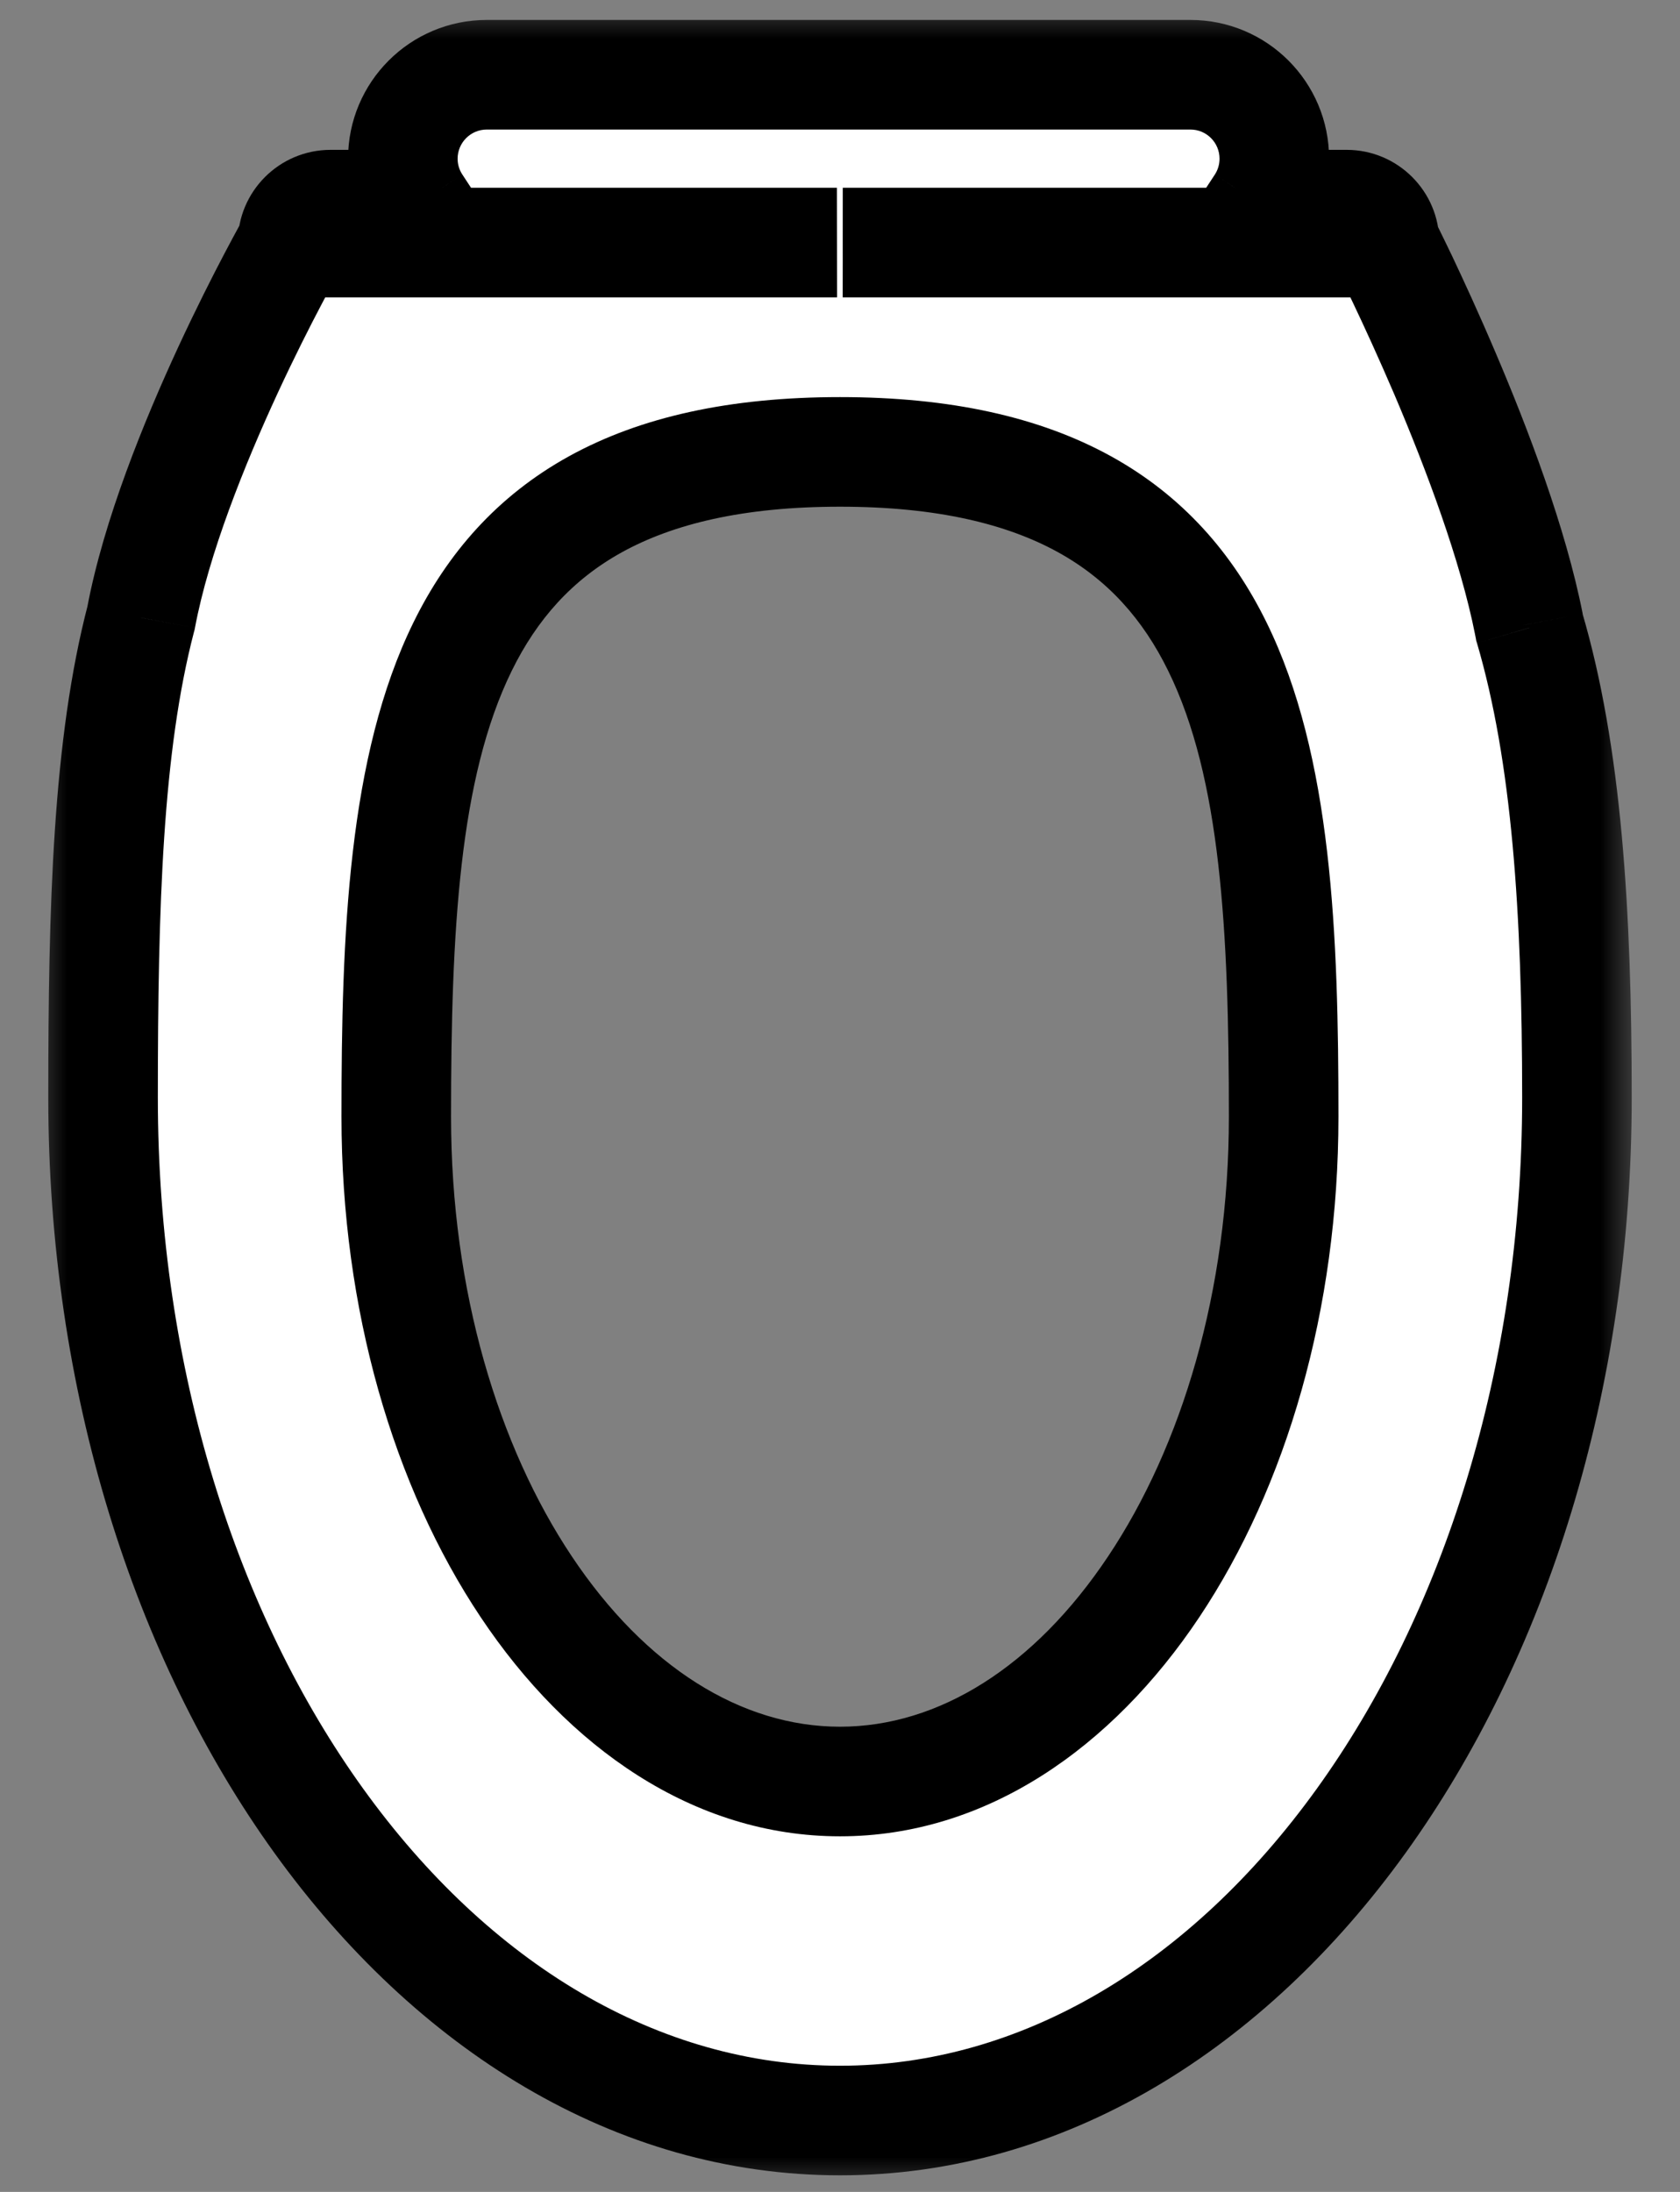
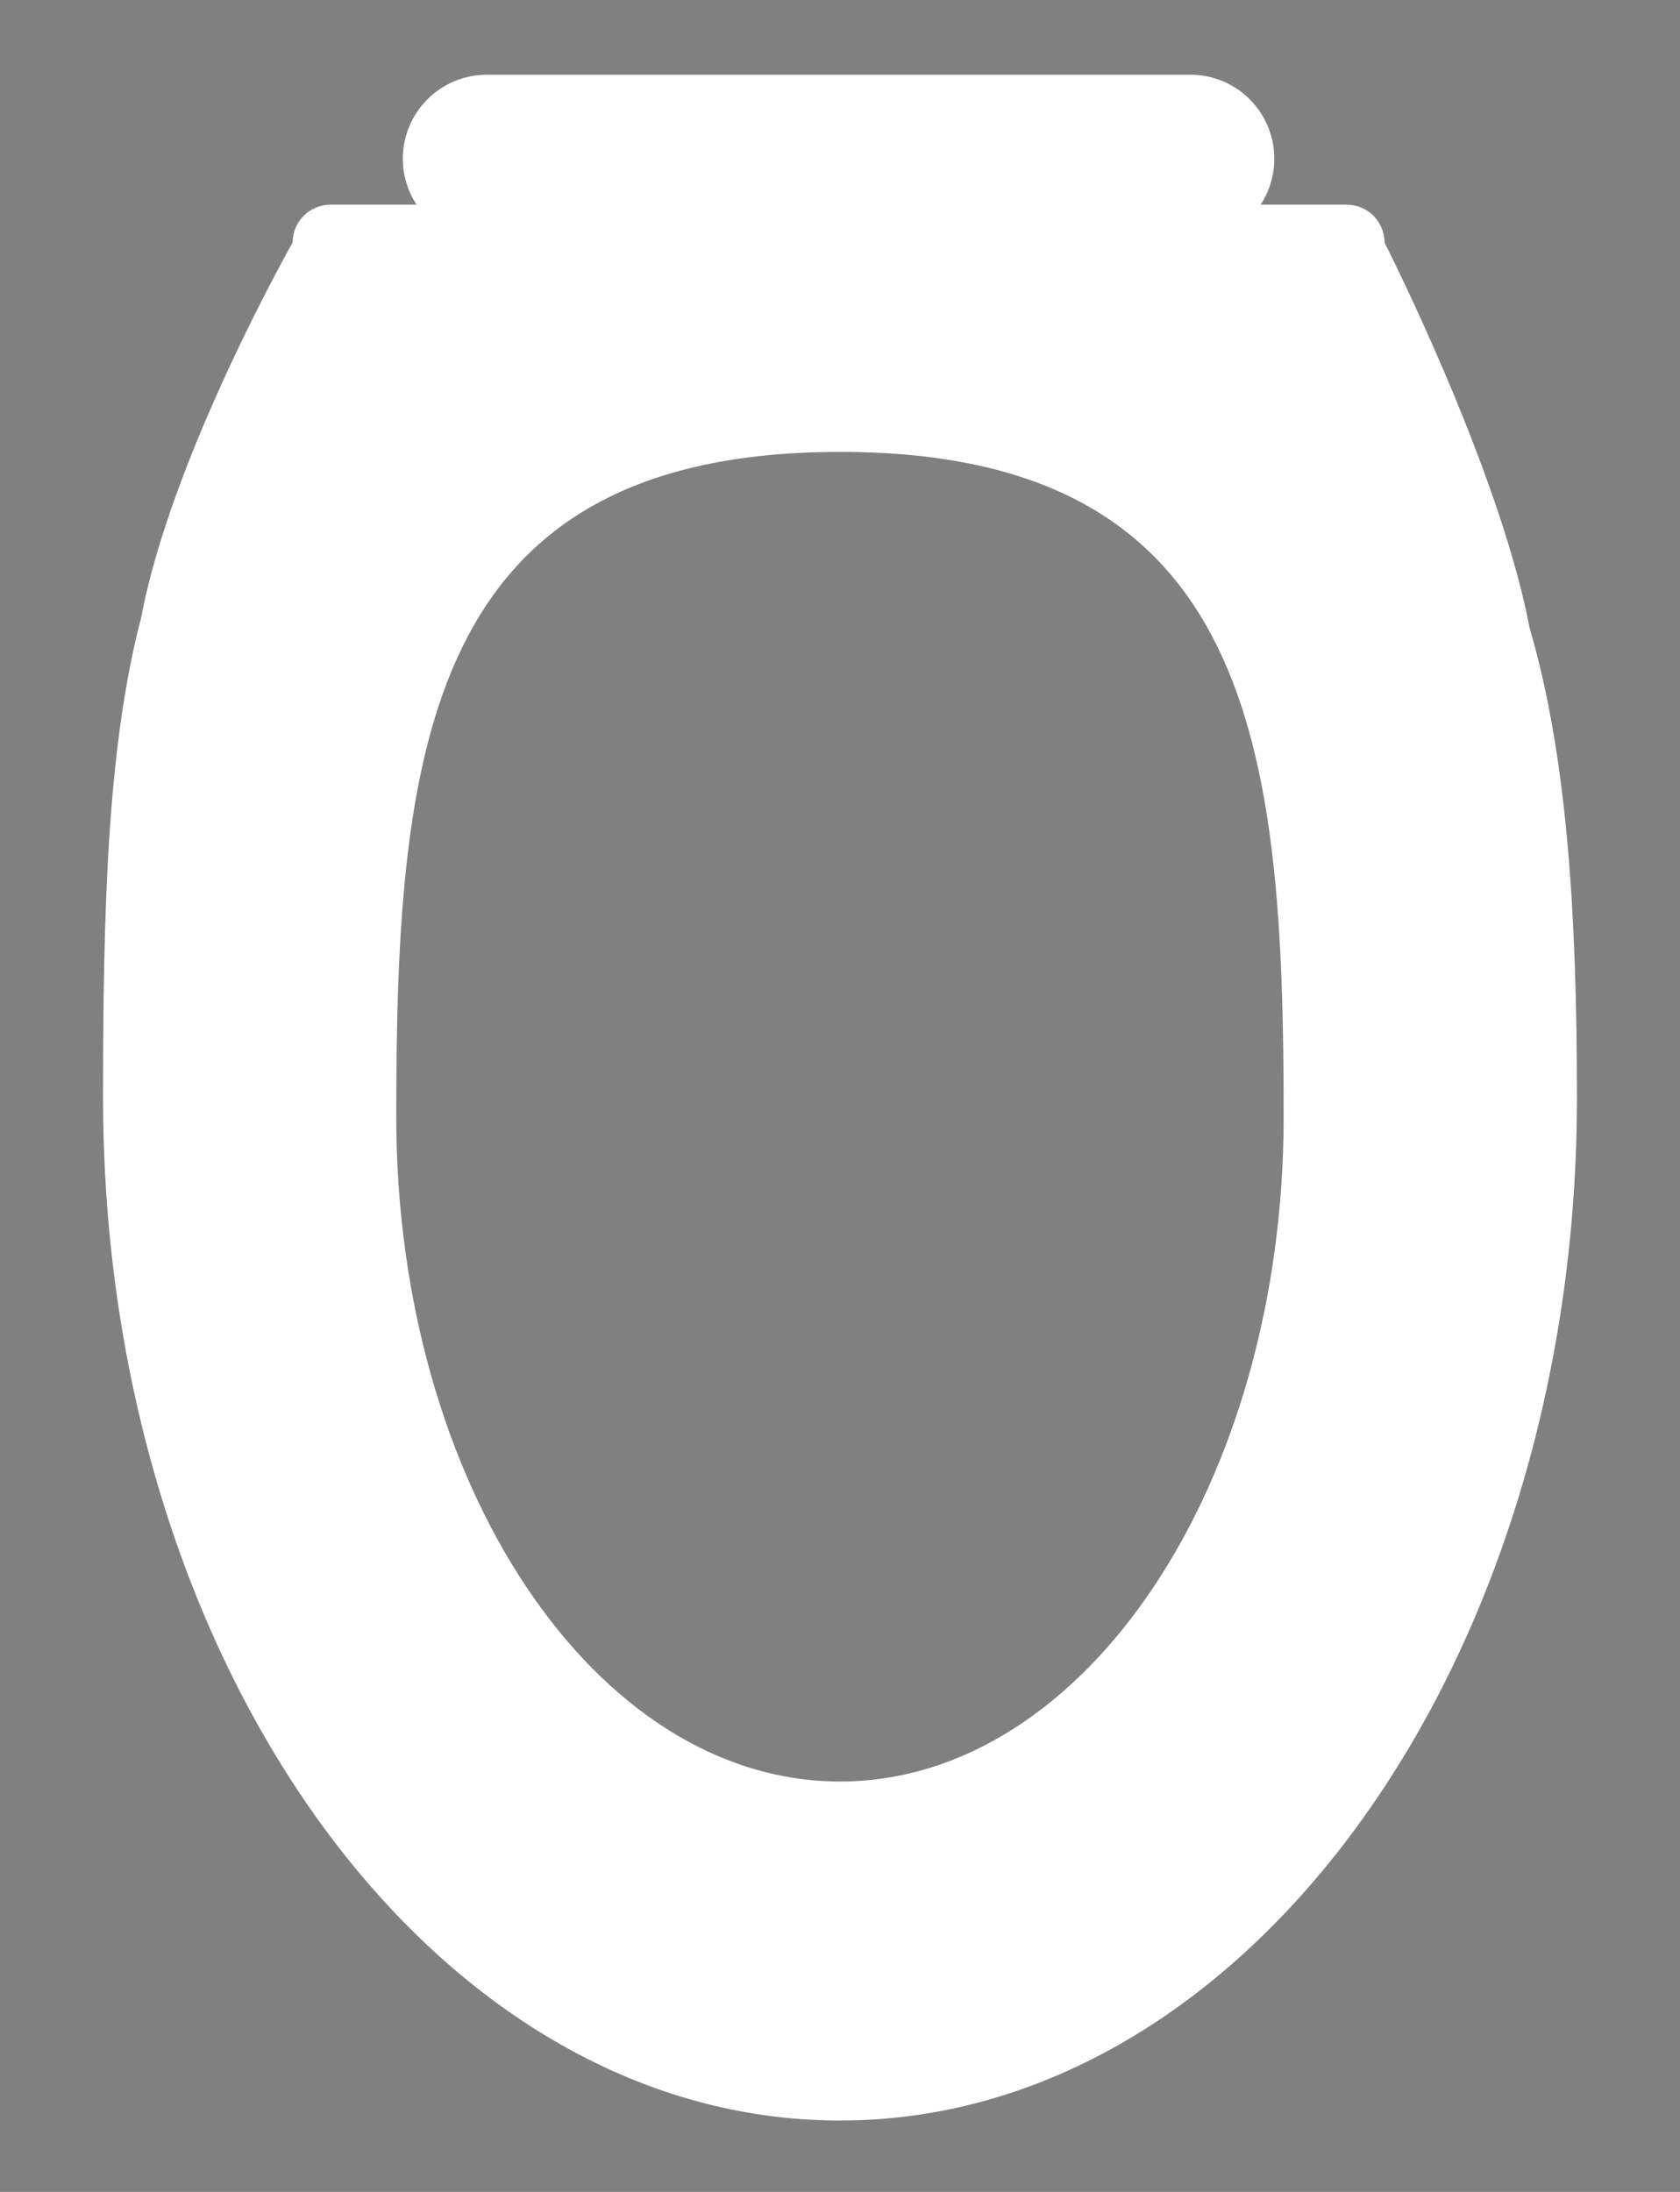
<svg xmlns="http://www.w3.org/2000/svg" fill="none" viewBox="0 0 23 30" height="30" width="23">
  <rect x="0" y="0" width="23" height="30" fill="#808080" stroke="none" />
  <mask fill="black" height="30" width="22" y="0.023" x="0.411" maskUnits="userSpaceOnUse" id="path-1-outside-1_31028_1282">
-     <rect height="30" width="22" y="0.023" x="0.411" fill="white" />
-     <path d="M5.515 2.172C5.515 1.537 6.03 1.023 6.664 1.023H16.298C16.932 1.023 17.446 1.537 17.446 2.172C17.446 2.404 17.377 2.62 17.259 2.801H18.436C18.723 2.801 18.955 3.033 18.955 3.32H11.538L11.559 3.32H18.955C18.955 3.32 20.5 6.356 20.931 8.542L20.94 8.591C21.448 10.319 21.589 12.465 21.589 15.023C21.589 22.755 17.072 29.023 11.5 29.023C5.928 29.023 1.411 22.755 1.411 15.023C1.411 12.397 1.474 10.205 1.932 8.455C2.347 6.241 4.006 3.32 4.006 3.32H11.437L11.458 3.32H4.006C4.006 3.033 4.239 2.801 4.526 2.801H5.703C5.584 2.62 5.515 2.404 5.515 2.172ZM11.5 24.383C14.855 24.383 17.574 20.309 17.574 15.284C17.574 10.259 17.179 6.185 11.5 6.185C5.821 6.185 5.425 10.259 5.425 15.284C5.425 20.309 8.145 24.383 11.5 24.383Z" clip-rule="evenodd" fill-rule="evenodd" />
-   </mask>
+     </mask>
  <path fill="white" d="M5.515 2.172C5.515 1.537 6.03 1.023 6.664 1.023H16.298C16.932 1.023 17.446 1.537 17.446 2.172C17.446 2.404 17.377 2.62 17.259 2.801H18.436C18.723 2.801 18.955 3.033 18.955 3.32H11.538L11.559 3.32H18.955C18.955 3.32 20.5 6.356 20.931 8.542L20.94 8.591C21.448 10.319 21.589 12.465 21.589 15.023C21.589 22.755 17.072 29.023 11.5 29.023C5.928 29.023 1.411 22.755 1.411 15.023C1.411 12.397 1.474 10.205 1.932 8.455C2.347 6.241 4.006 3.32 4.006 3.32H11.437L11.458 3.32H4.006C4.006 3.033 4.239 2.801 4.526 2.801H5.703C5.584 2.62 5.515 2.404 5.515 2.172ZM11.5 24.383C14.855 24.383 17.574 20.309 17.574 15.284C17.574 10.259 17.179 6.185 11.5 6.185C5.821 6.185 5.425 10.259 5.425 15.284C5.425 20.309 8.145 24.383 11.5 24.383Z" clip-rule="evenodd" fill-rule="evenodd" />
-   <path mask="url(#path-1-outside-1_31028_1282)" fill="black" d="M17.259 2.801L16.632 2.389L15.869 3.551H17.259V2.801ZM18.955 3.32V4.07H19.705V3.32H18.955ZM11.538 3.32V2.57L11.537 4.07L11.538 3.32ZM11.559 3.32L11.557 4.07H11.559V3.32ZM18.955 3.32L19.623 2.98L19.415 2.57H18.955V3.32ZM20.931 8.542L21.667 8.401L21.667 8.397L20.931 8.542ZM20.94 8.591L20.204 8.733L20.21 8.768L20.221 8.803L20.94 8.591ZM1.932 8.455L2.657 8.644L2.664 8.619L2.669 8.593L1.932 8.455ZM4.006 3.32V2.57H3.57L3.354 2.949L4.006 3.32ZM11.437 3.32V4.07L11.438 4.07L11.437 3.32ZM11.458 3.32L11.46 4.07L11.458 2.57V3.32ZM4.006 3.32H3.256V4.07H4.006V3.32ZM5.703 2.801V3.551H7.092L6.33 2.389L5.703 2.801ZM6.664 0.273C5.615 0.273 4.765 1.123 4.765 2.172H6.265C6.265 1.952 6.444 1.773 6.664 1.773V0.273ZM16.298 0.273H6.664V1.773H16.298V0.273ZM18.196 2.172C18.196 1.123 17.346 0.273 16.298 0.273V1.773C16.518 1.773 16.696 1.952 16.696 2.172H18.196ZM17.886 3.212C18.082 2.913 18.196 2.554 18.196 2.172H16.696C16.696 2.253 16.672 2.327 16.632 2.389L17.886 3.212ZM18.436 2.051H17.259V3.551H18.436V2.051ZM19.705 3.32C19.705 2.619 19.137 2.051 18.436 2.051V3.551C18.308 3.551 18.205 3.447 18.205 3.32H19.705ZM11.538 4.07H18.955V2.57H11.538V4.07ZM11.56 2.57L11.54 2.57L11.537 4.07L11.557 4.07L11.56 2.57ZM18.955 2.57H11.559V4.07H18.955V2.57ZM21.667 8.397C21.436 7.224 20.916 5.859 20.471 4.817C20.247 4.29 20.035 3.832 19.881 3.506C19.803 3.343 19.739 3.213 19.695 3.123C19.673 3.077 19.655 3.042 19.643 3.018C19.637 3.006 19.632 2.997 19.629 2.99C19.627 2.987 19.626 2.985 19.625 2.983C19.625 2.982 19.624 2.981 19.624 2.981C19.624 2.98 19.624 2.98 19.624 2.98C19.624 2.98 19.624 2.98 19.624 2.98C19.624 2.98 19.623 2.98 18.955 3.32C18.287 3.66 18.287 3.66 18.287 3.66C18.287 3.66 18.287 3.66 18.287 3.66C18.287 3.66 18.287 3.66 18.287 3.66C18.287 3.66 18.287 3.661 18.287 3.661C18.288 3.663 18.289 3.664 18.29 3.667C18.293 3.672 18.297 3.68 18.302 3.691C18.313 3.712 18.329 3.744 18.35 3.787C18.392 3.871 18.452 3.995 18.526 4.151C18.674 4.462 18.876 4.901 19.092 5.405C19.527 6.428 19.995 7.674 20.195 8.687L21.667 8.397ZM21.677 8.45L21.667 8.401L20.194 8.684L20.204 8.733L21.677 8.45ZM22.339 15.023C22.339 12.454 22.2 10.216 21.66 8.38L20.221 8.803C20.696 10.421 20.839 12.476 20.839 15.023H22.339ZM11.5 29.773C14.588 29.773 17.316 28.035 19.243 25.361C21.17 22.686 22.339 19.029 22.339 15.023H20.839C20.839 18.75 19.75 22.092 18.026 24.484C16.301 26.878 13.984 28.273 11.5 28.273V29.773ZM0.661 15.023C0.661 19.029 1.83 22.686 3.757 25.361C5.684 28.035 8.412 29.773 11.5 29.773V28.273C9.016 28.273 6.699 26.878 4.974 24.484C3.25 22.092 2.161 18.75 2.161 15.023H0.661ZM1.206 8.265C0.72 10.123 0.661 12.409 0.661 15.023H2.161C2.161 12.385 2.228 10.287 2.657 8.644L1.206 8.265ZM4.006 3.32C3.354 2.949 3.354 2.95 3.354 2.95C3.354 2.95 3.354 2.95 3.354 2.95C3.354 2.95 3.354 2.95 3.354 2.951C3.353 2.951 3.353 2.952 3.352 2.953C3.351 2.955 3.35 2.957 3.348 2.96C3.345 2.967 3.34 2.976 3.333 2.987C3.32 3.011 3.301 3.045 3.277 3.089C3.229 3.177 3.16 3.304 3.077 3.462C2.91 3.779 2.684 4.225 2.444 4.742C1.972 5.762 1.42 7.115 1.194 8.316L2.669 8.593C2.859 7.581 3.345 6.367 3.805 5.373C4.032 4.883 4.247 4.46 4.405 4.16C4.483 4.01 4.548 3.891 4.592 3.81C4.614 3.77 4.631 3.739 4.643 3.719C4.648 3.709 4.652 3.701 4.655 3.696C4.656 3.694 4.657 3.692 4.658 3.691C4.658 3.691 4.659 3.69 4.659 3.69C4.659 3.69 4.659 3.69 4.659 3.69C4.659 3.69 4.659 3.69 4.659 3.69C4.659 3.69 4.659 3.69 4.006 3.32ZM11.437 2.57H4.006V4.07H11.437V2.57ZM11.457 2.57L11.435 2.57L11.438 4.07L11.46 4.07L11.457 2.57ZM4.006 4.07H11.458V2.57H4.006V4.07ZM4.526 2.051C3.825 2.051 3.256 2.619 3.256 3.32H4.756C4.756 3.447 4.653 3.551 4.526 3.551V2.051ZM5.703 2.051H4.526V3.551H5.703V2.051ZM4.765 2.172C4.765 2.554 4.88 2.913 5.076 3.212L6.33 2.389C6.289 2.327 6.265 2.253 6.265 2.172H4.765ZM16.824 15.284C16.824 17.669 16.178 19.794 15.171 21.301C14.162 22.814 12.849 23.633 11.5 23.633V25.133C13.506 25.133 15.23 23.915 16.419 22.134C17.611 20.348 18.324 17.924 18.324 15.284H16.824ZM11.5 6.935C12.833 6.935 13.789 7.175 14.483 7.557C15.167 7.934 15.648 8.477 15.993 9.181C16.713 10.646 16.824 12.742 16.824 15.284H18.324C18.324 12.801 18.238 10.348 17.34 8.52C16.877 7.576 16.194 6.787 15.207 6.243C14.229 5.705 13.006 5.435 11.5 5.435V6.935ZM6.175 15.284C6.175 12.742 6.287 10.646 7.006 9.181C7.352 8.477 7.833 7.934 8.517 7.557C9.211 7.175 10.166 6.935 11.5 6.935V5.435C9.994 5.435 8.77 5.705 7.793 6.243C6.806 6.787 6.123 7.576 5.66 8.52C4.762 10.348 4.675 12.801 4.675 15.284H6.175ZM11.5 23.633C10.151 23.633 8.838 22.814 7.828 21.301C6.822 19.794 6.175 17.669 6.175 15.284H4.675C4.675 17.924 5.388 20.348 6.581 22.134C7.77 23.915 9.494 25.133 11.5 25.133V23.633Z" />
</svg>